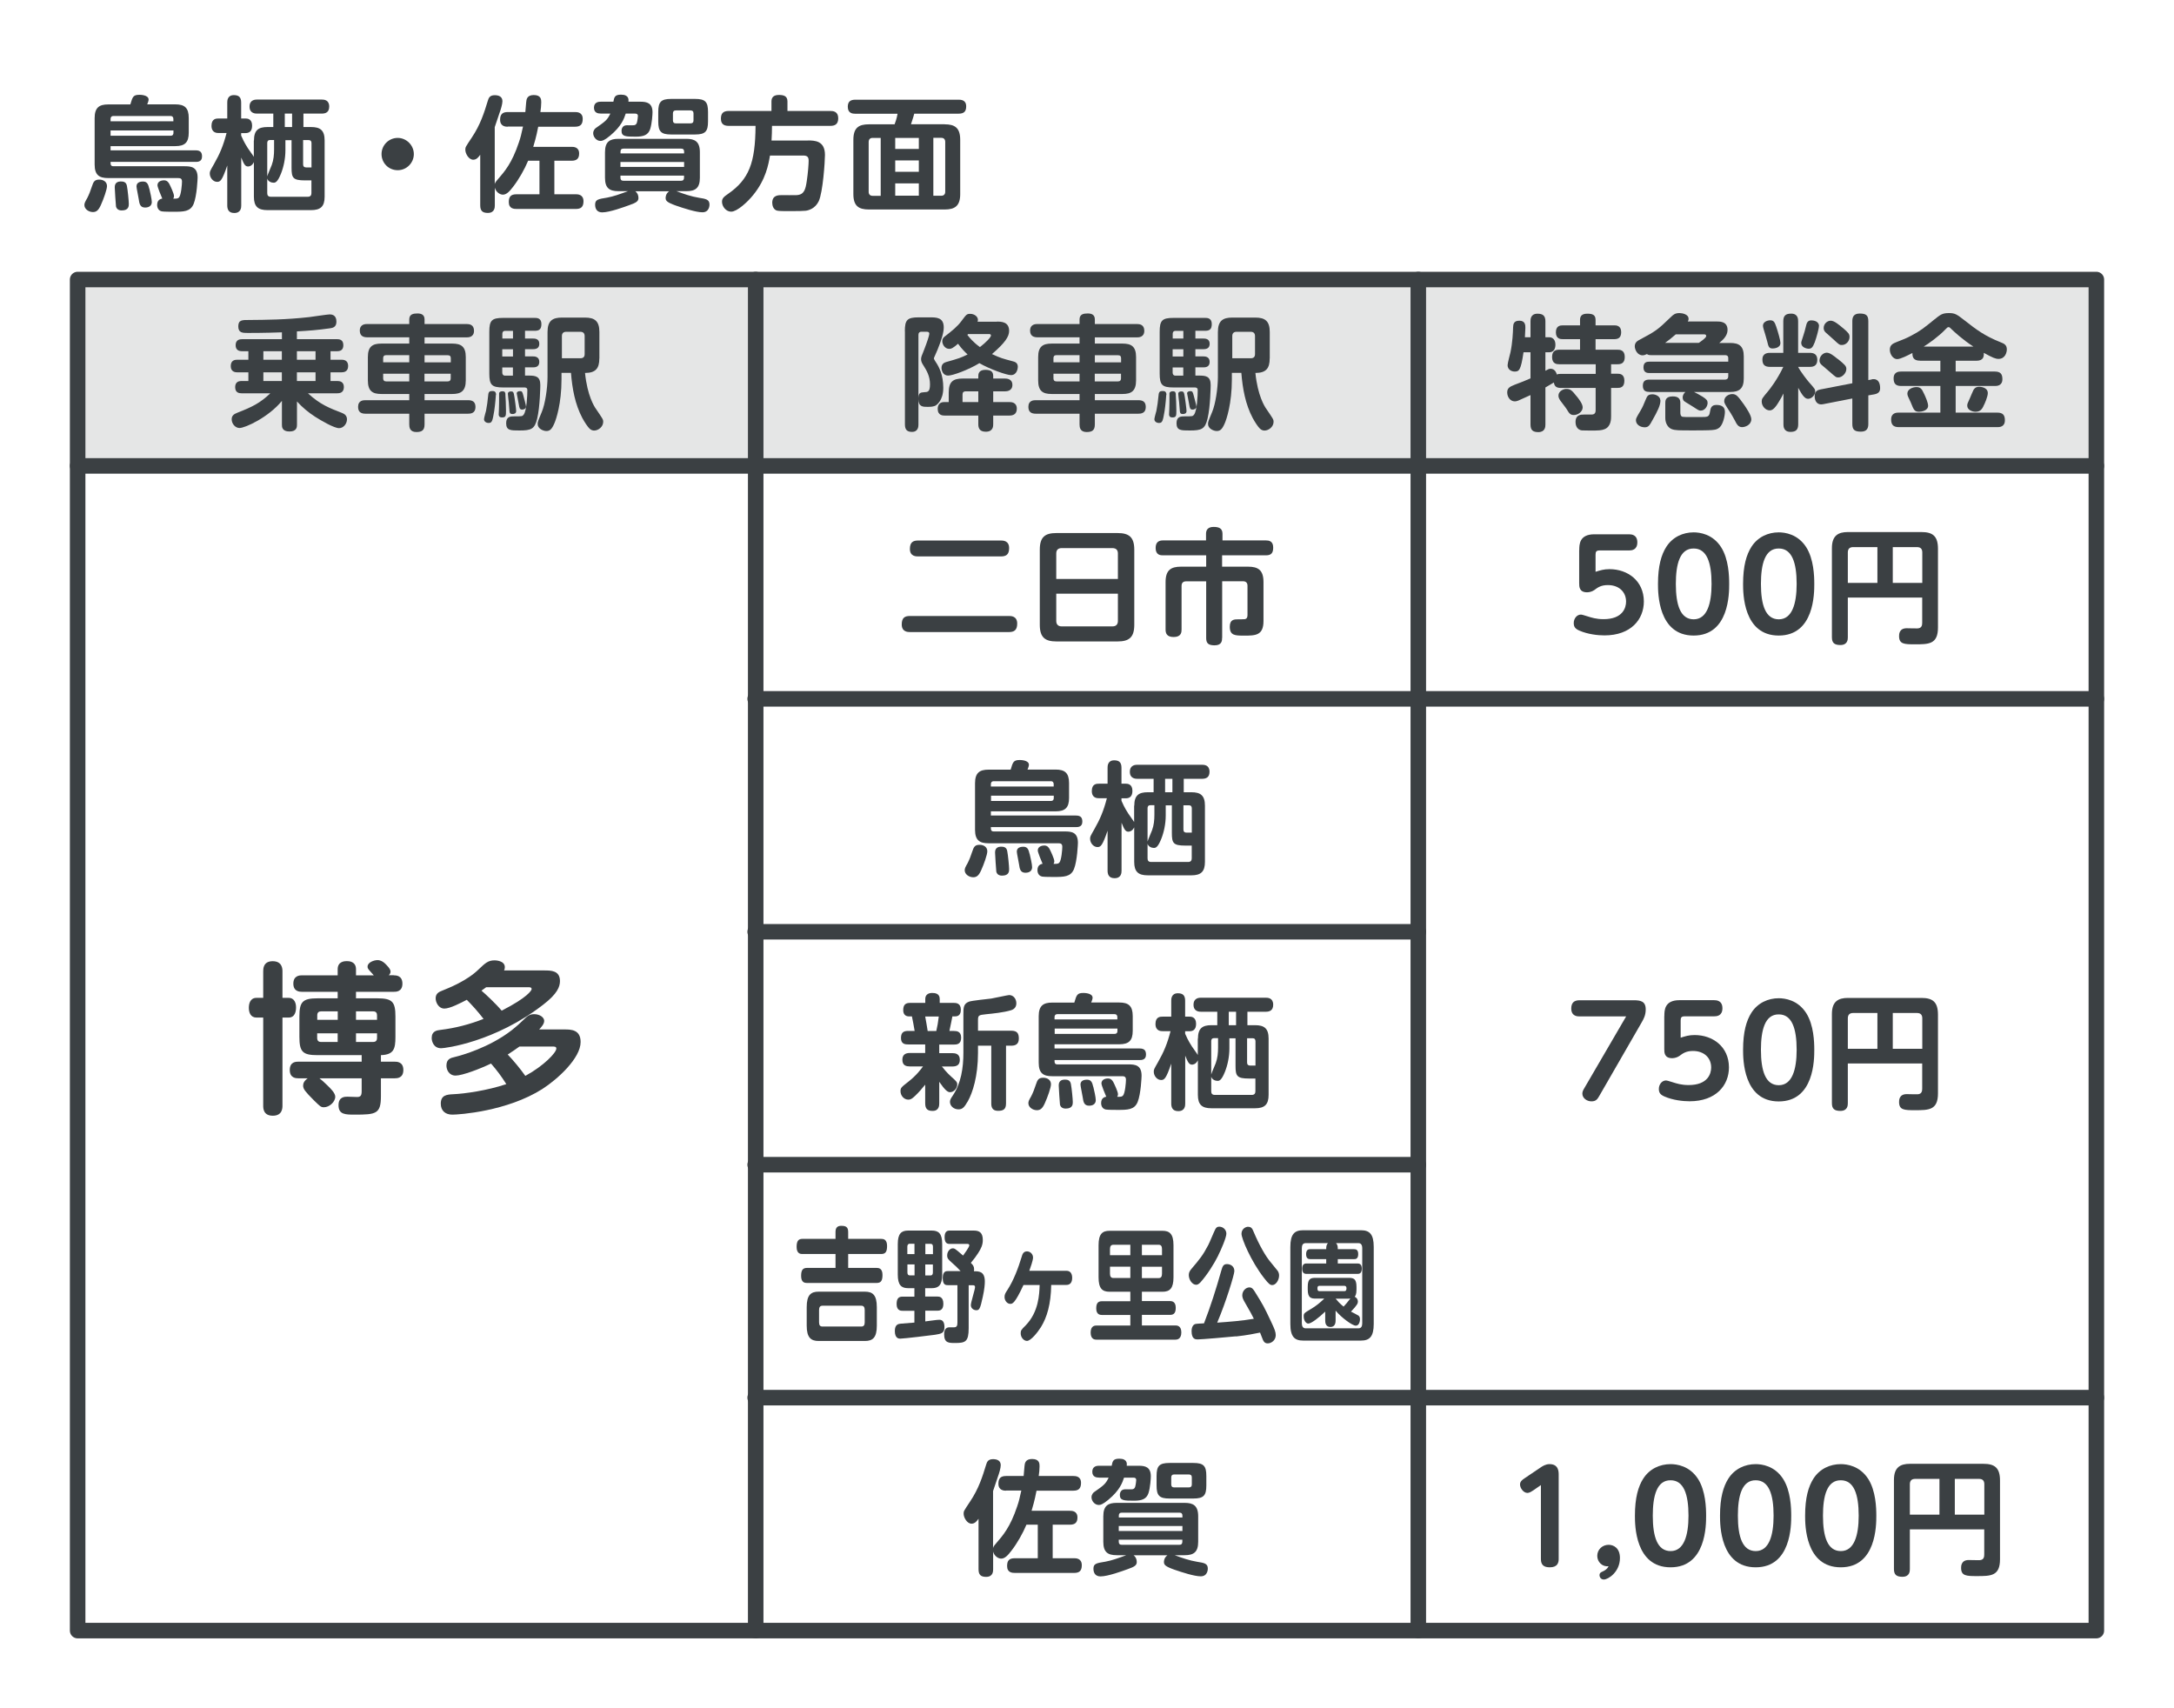
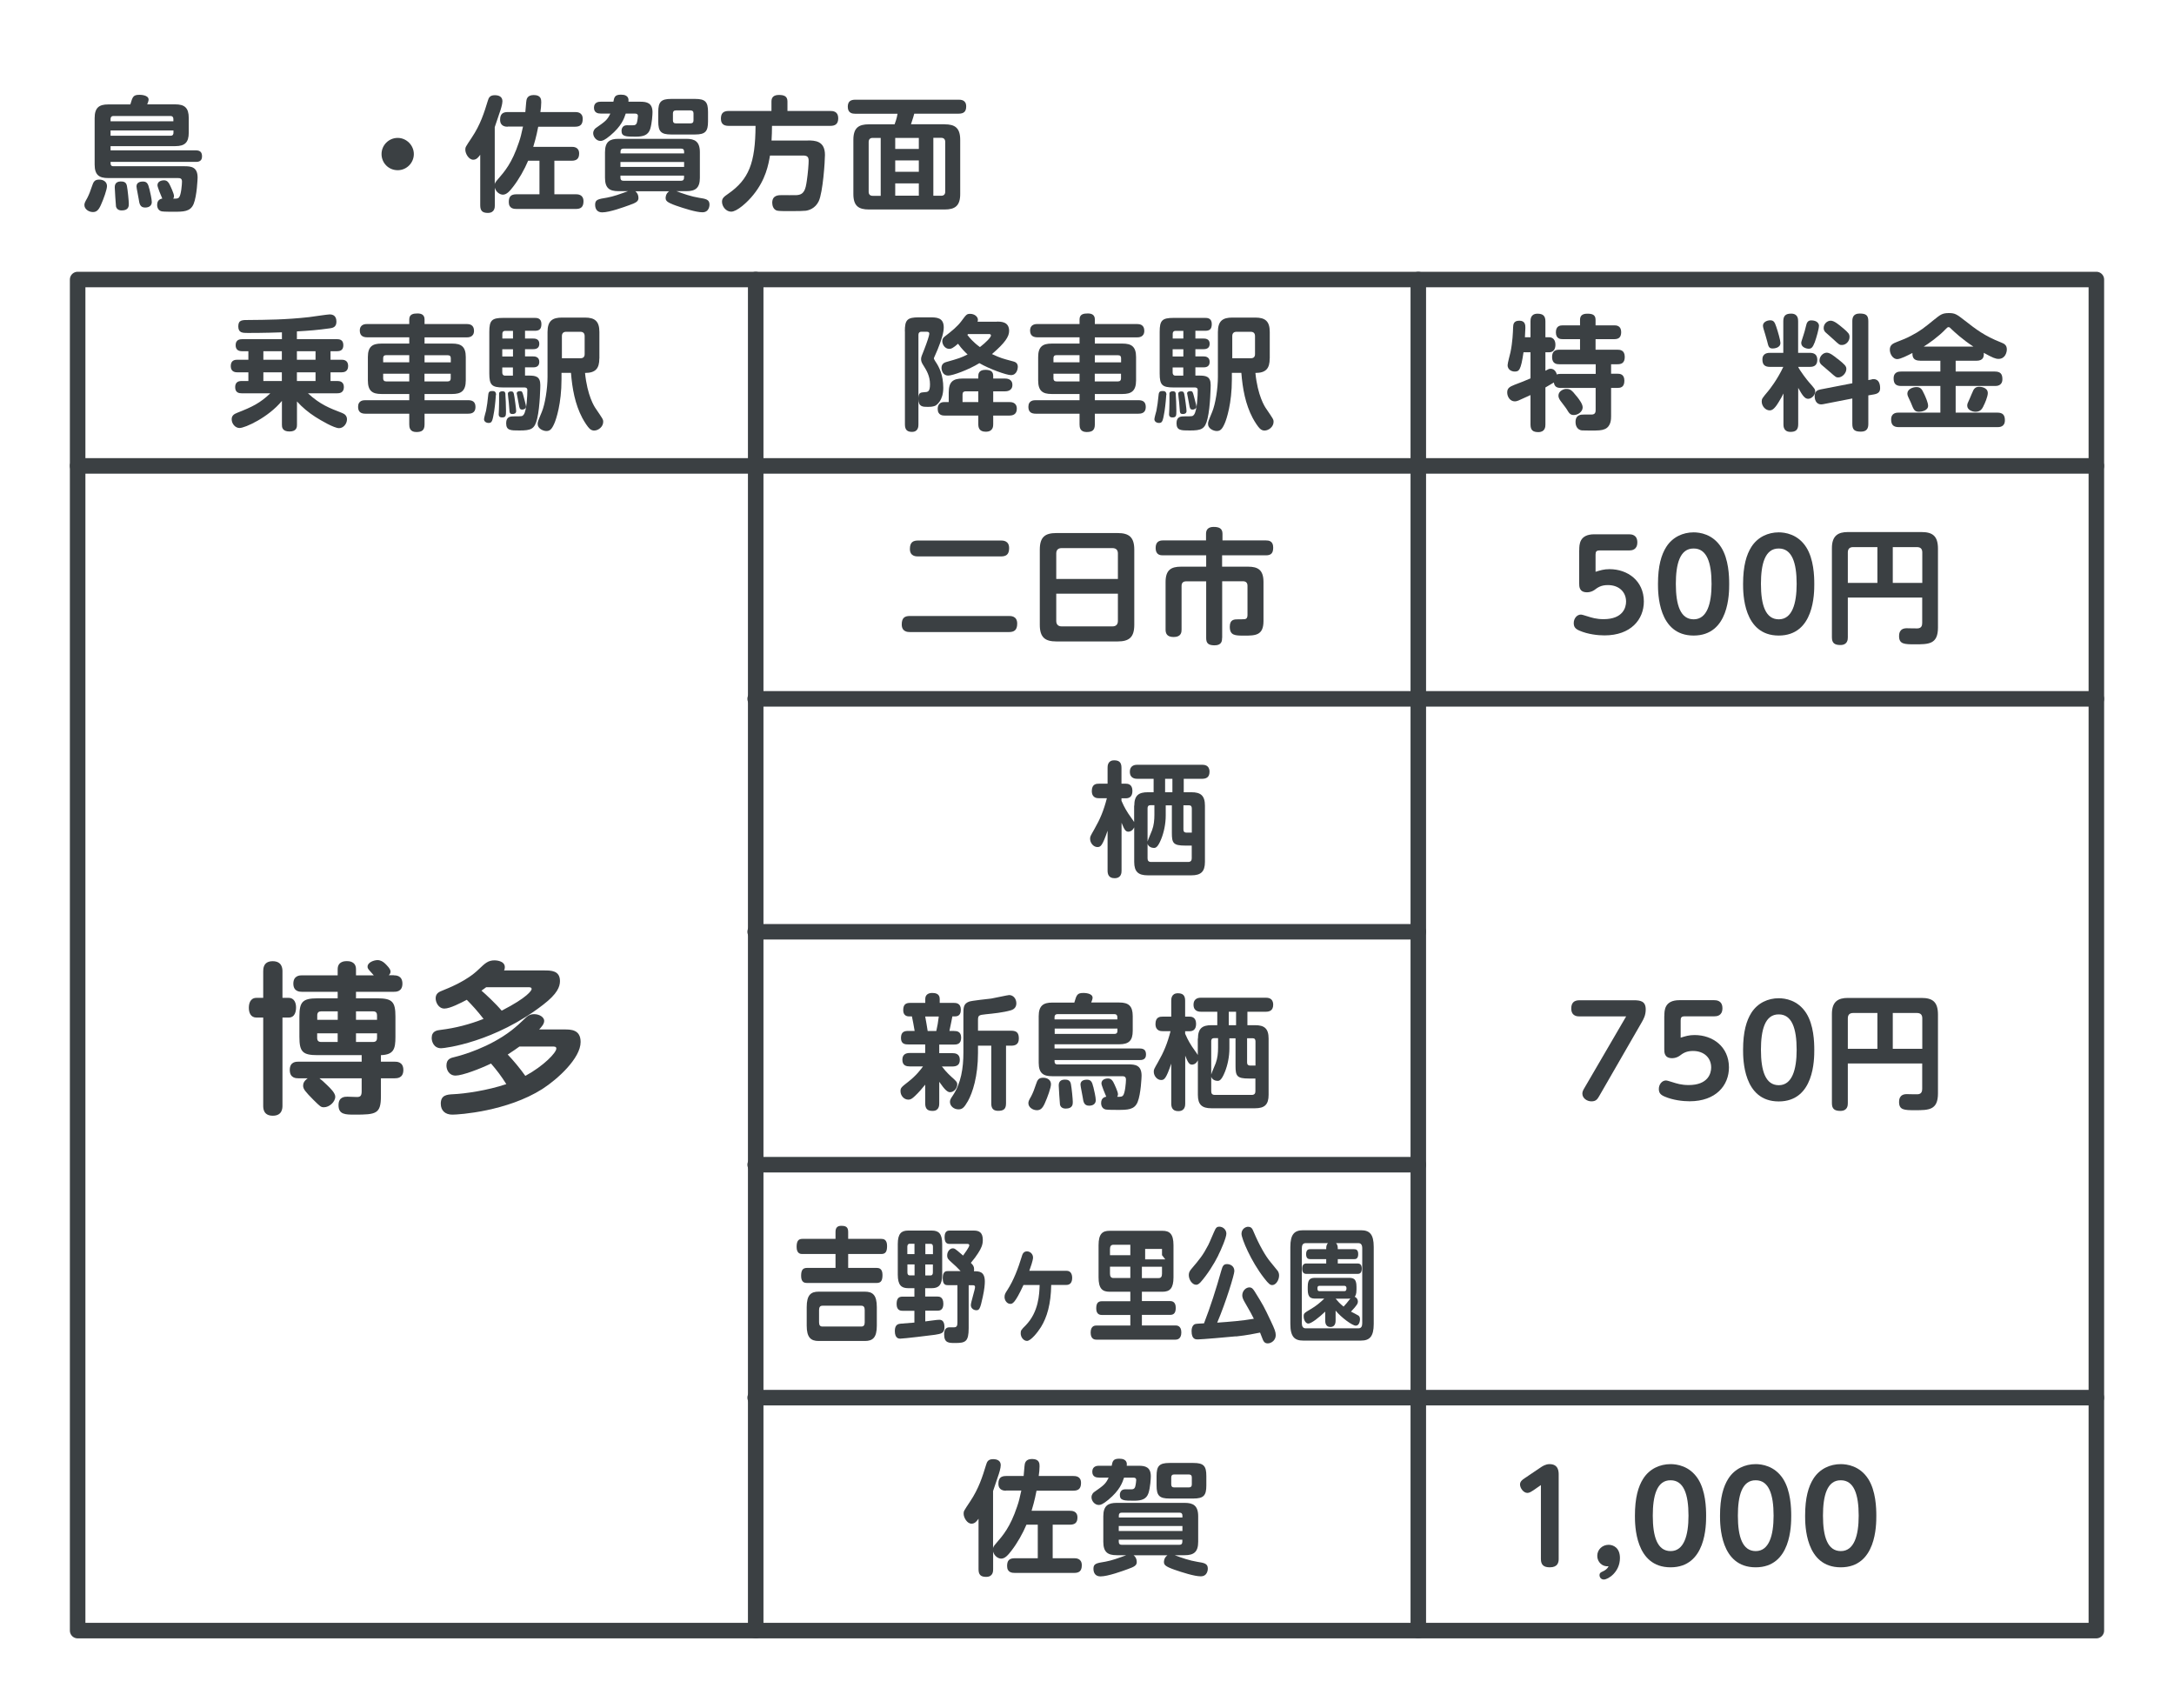
<svg xmlns="http://www.w3.org/2000/svg" id="text" viewBox="0 0 280 220">
  <defs>
    <style>
      .cls-1, .cls-2 {
        fill: none;
      }

      .cls-3 {
        fill: #e5e6e6;
      }

      .cls-4 {
        fill: #3b4043;
      }

      .cls-2 {
        stroke: #3b4043;
        stroke-linecap: round;
        stroke-linejoin: round;
        stroke-width: 2px;
      }
    </style>
  </defs>
  <g>
-     <rect class="cls-3" x="10" y="36" width="260" height="24" />
    <g>
      <g>
        <rect class="cls-2" x="10" y="36" width="260" height="174" />
        <line class="cls-2" x1="182.67" y1="36" x2="182.67" y2="210" />
        <line class="cls-2" x1="97.33" y1="210" x2="97.33" y2="36" />
        <line class="cls-2" x1="10" y1="60" x2="270" y2="60" />
      </g>
      <line class="cls-2" x1="97.26" y1="90" x2="270" y2="90" />
      <line class="cls-2" x1="97.26" y1="120" x2="182.67" y2="120" />
      <line class="cls-2" x1="97.26" y1="150" x2="182.67" y2="150" />
      <line class="cls-2" x1="97.26" y1="180" x2="270" y2="180" />
    </g>
  </g>
  <g>
    <path class="cls-4" d="M38.24,43.68h5.15c.26,0,.83,.02,.83,.77,0,.56-.29,.78-.8,.78h-.85v1.1h1.42c.19,0,.85,0,.85,.8,0,.75-.56,.82-.85,.82h-1.42v1.12h.9c.29,0,.82,.08,.82,.78,0,.78-.62,.8-.85,.8h-3.78c1.58,1.46,2.79,1.91,4.39,2.53,.38,.14,.64,.4,.64,.82,0,.58-.46,1.14-1.02,1.14-.64,0-2.32-.98-3.07-1.46-.87-.56-1.67-1.22-2.35-1.98v2.99c0,.26,0,.88-.96,.88s-.98-.58-.98-.88v-3.06c-1.75,2.13-4.74,3.49-5.46,3.49-.56,0-1.01-.56-1.01-1.12,0-.46,.27-.67,.74-.85,1.89-.74,2.91-1.23,4.24-2.5h-3.7c-.29,0-.83-.05-.83-.78,0-.5,.24-.8,.8-.8h.9v-1.12h-1.41c-.19,0-.86,0-.86-.8s.59-.82,.86-.82h1.41v-1.1h-.82c-.42,0-.82-.16-.82-.77,0-.7,.5-.78,.85-.78h5.11v-.88c-.51,.02-2.32,.08-4.37,.08-.69,0-1.25,0-1.25-.85s.53-.82,1.39-.82c2.19-.02,4.69-.03,7.73-.37,.43-.05,2.37-.35,2.66-.35,.78,0,.86,.62,.86,.94,0,.74-.53,.8-.82,.85-1.71,.24-2.62,.3-4.27,.4v.99Zm-1.94,1.55h-2.38v1.1h2.38v-1.1Zm0,2.72h-2.38v1.12h2.38v-1.12Zm4.34-2.72h-2.4v1.1h2.4v-1.1Zm0,2.72h-2.4v1.12h2.4v-1.12Z" />
    <path class="cls-4" d="M52.71,44.24v-.8h-5.41c-.4,0-.96-.1-.96-.86,0-.85,.74-.85,.96-.85h5.41v-.59c0-.69,.54-.77,1.06-.77s.91,.18,.91,.77v.59h5.41c.34,0,.96,.06,.96,.87,0,.85-.74,.85-.96,.85h-5.41v.8h3.58c1.09,0,1.73,.35,1.73,1.73v3.01c0,1.39-.64,1.75-1.73,1.75h-3.58v.8h5.6c.5,0,.96,.14,.96,.88,0,.82-.64,.86-.96,.86h-5.6v1.38c0,.75-.34,.98-1.06,.98-.85,0-.91-.62-.91-.98v-1.38h-5.63c-.51,0-.96-.16-.96-.88,0-.85,.69-.86,.96-.86h5.63v-.8h-3.6c-1.14,0-1.73-.38-1.73-1.75v-3.01c0-1.36,.61-1.73,1.73-1.73h3.6Zm0,1.5h-2.98c-.27,0-.38,.14-.38,.38v.54h3.36v-.93Zm0,3.38v-.99h-3.36v.61c0,.22,.11,.38,.38,.38h2.98Zm1.97-3.38v.93h3.38v-.54c0-.24-.11-.38-.38-.38h-2.99Zm0,3.38h2.99c.27,0,.38-.16,.38-.38v-.61h-3.38v.99Z" />
    <path class="cls-4" d="M63.87,50.84c0,.13-.1,1.34-.22,2.11-.22,1.33-.3,1.52-.72,1.52-.32,0-.59-.19-.59-.48,0-.18,.22-.94,.26-1.09,.11-.58,.21-1.22,.29-2.11,.05-.42,.27-.43,.58-.43,.42,0,.42,.38,.42,.48Zm3.75-7.24h1.04c.19,0,.8,0,.8,.67,0,.56-.38,.7-.8,.7h-1.04v.93h1.02c.19,0,.82,0,.82,.71s-.62,.7-.82,.7h-1.02v1.06h.48c.9,0,1.49,.1,1.49,1.23,0,.03-.03,2.75-.4,4.29-.32,1.38-.78,1.55-2.29,1.55-1.15,0-1.71,0-1.71-.94,0-.88,.59-.88,1.07-.88,.96,0,1.02,0,1.18-.21,.4-.51,.48-2.48,.48-3.17,0-.34-.27-.34-.4-.34h-2.71c-1.47,0-1.79-.32-1.79-1.79v-5.38c0-1.47,.32-1.79,1.79-1.79h4.07c.24,0,.85,0,.85,.78,0,.64-.24,.88-.85,.88h-1.26v.99Zm-2.53,7.2c.03,.38,.08,1.42,.08,2.1,0,.62,0,.86-.51,.86-.37,0-.43-.22-.43-.4,0-.11,.03-.56,.03-.66,.02-.46,.02-1.12,.02-1.31v-.74c.03-.21,.27-.26,.42-.26,.35,0,.38,.16,.4,.4Zm.98-7.2v-.99h-.99c-.32,0-.38,.21-.38,.38v.61h1.38Zm0,1.38h-1.38v.93h1.38v-.93Zm0,2.34h-1.38v.66c0,.22,.1,.4,.38,.4h.99v-1.06Zm.19,3.83c.02,.08,.22,1.54,.22,1.79,0,.34-.3,.38-.48,.38-.37,0-.37-.19-.4-.61-.03-.61-.11-1.22-.14-1.47-.02-.18-.05-.51-.05-.53,0-.29,.35-.3,.37-.3,.35,0,.37,.08,.48,.74Zm1.15-.19c.06,.26,.34,1.23,.34,1.39,0,.3-.32,.4-.48,.4-.34,0-.37-.19-.45-.67-.03-.22-.27-1.41-.27-1.44,0-.11,.11-.27,.43-.27,.27,0,.3,.11,.43,.59Zm9.78-4.79c0,1.26-.46,1.86-1.84,1.86,.29,2.93,1.2,4.34,1.38,4.59,.9,1.33,.96,1.38,.96,1.71,0,.62-.61,1.12-1.17,1.12-.16,0-.38-.05-.58-.24-.24-.22-.64-.82-.94-1.38-.94-1.78-1.3-3.79-1.46-5.81h-1.22v.83c0,3.14-.7,5.17-.91,5.65-.35,.82-.61,1.01-1.04,1.01-.4,0-1.12-.3-1.12-.9,0-.27,.03-.35,.53-1.55,.43-1.02,.74-3.06,.74-4.51v-5.79c0-1.47,.66-1.86,1.86-1.86h2.96c1.26,0,1.86,.45,1.86,1.86v3.41Zm-4.82-.03h2.37c.4,0,.56-.19,.56-.54v-2.31c0-.37-.19-.56-.56-.56h-1.81c-.37,0-.56,.19-.56,.56v2.85Z" />
  </g>
  <g>
    <path class="cls-4" d="M13.78,23.97c0,.42-.43,1.65-.8,2.46-.29,.64-.56,.88-1.01,.88-.54,0-1.1-.38-1.1-.9,0-.24,.08-.4,.37-.91,.22-.43,.42-.93,.59-1.47,.21-.66,.37-.9,.96-.9,.53,0,.99,.29,.99,.83Zm3.01-10.53c.29-.99,.37-1.23,1.18-1.23,.08,0,1.17,0,1.17,.62,0,.18-.13,.48-.18,.61h3.62c1.18,0,1.73,.43,1.73,1.75v1.9c0,1.26-.51,1.73-1.73,1.73H14.24v.54h10.96c.66,0,.82,.32,.82,.8,0,.69-.59,.69-.82,.69H14.24c0,.32,0,.56,.37,.56h9.16c.83,0,1.68,.08,1.68,1.46,0,.1-.08,2.34-.51,3.39-.42,1.01-1.3,1.01-2.61,1.01-.32,0-1.23,0-1.5-.05-.59-.13-.59-.75-.59-.83,0-.7,.5-.78,.66-.82-.13-.29-.62-1.47-.62-1.71,0-.58,.67-.64,.83-.64,.42,0,.58,.27,.69,.45,.14,.26,.61,1.26,.61,1.57,0,.16-.05,.26-.1,.34,.51,.02,.64-.03,.75-.16,.27-.3,.38-1.7,.38-2.03,0-.46-.27-.46-.61-.46H13.92c-1.1,0-1.73-.35-1.73-1.73v-6c0-1.36,.61-1.75,1.73-1.75h2.86Zm5.54,2.18v-.3c0-.21-.1-.38-.37-.38h-7.35c-.3,0-.37,.21-.37,.38v.3h8.08Zm-8.08,1.86h7.72c.32,0,.37-.21,.37-.38v-.3H14.24v.69Zm2.1,6.48c.1,.5,.24,1.94,.24,2.29,0,.27,0,.85-.9,.85-.13,0-.62,0-.75-.5-.03-.16-.16-2.32-.16-2.46,0-.18,0-.75,.74-.77,.34,0,.74,.03,.83,.59Zm2.88,.32c.11,.45,.32,1.36,.32,1.74,0,.35-.22,.71-.86,.71-.67,0-.74-.53-.82-1.07-.03-.27-.29-1.42-.29-1.66,0-.62,.69-.62,.86-.62,.56,0,.67,.45,.78,.91Z" />
-     <path class="cls-4" d="M32.71,18.09c0-1.34,.59-1.73,1.74-1.73h.75v-1.73h-2.07c-.22,0-.99,0-.99-.9s.75-.91,.99-.91h8.29c.3,0,.98,.03,.98,.9,0,.74-.45,.91-.98,.91h-2.34v1.73h.99c1.18,0,1.74,.42,1.74,1.73v7.24c0,1.25-.51,1.73-1.74,1.73h-5.63c-1.2,0-1.74-.45-1.74-1.73v-4.45c-.27,.56-.7,.56-.75,.56-.38,0-.53-.29-.88-1.15v6.16c0,.27-.02,.98-.9,.98-.77,0-.9-.53-.9-.98v-5.14c-.67,1.97-.9,2.11-1.31,2.11-.51,0-.94-.53-.94-1.06,0-.29,.02-.32,.54-1.23,.75-1.31,1.2-2.38,1.62-4h-1.01c-.22,0-.93,0-.93-.93s.62-.94,.93-.94h1.1v-2.05c0-.21,0-.96,.85-.96,.61,0,.94,.24,.94,.96v2.05h.56c.22,0,.85,.03,.85,.93,0,.83-.5,.95-.85,.95h-.56v.32c.13,.3,.37,.86,.86,1.62,.11,.18,.69,.96,.77,1.12v-2.1Zm4.05-.05v1.31c0,1.1-.24,2.19-.58,3.03-.46,1.15-.75,1.15-.96,1.15-.24,0-.69-.13-.8-.54v1.89c0,.29,.13,.46,.46,.46h4.77c.32,0,.46-.18,.46-.46v-1.65h-.83c-1.55,0-1.73-.32-1.73-1.63v-3.55h-.8Zm-2.34,4.67c.05-.22,.5-1.23,.58-1.46,.24-.64,.3-1.33,.3-2v-1.22h-.5c-.32,0-.38,.19-.38,.4v4.27Zm3.2-8.08h-.94v1.73h.94v-1.73Zm2.5,6.93v-3.12c0-.26-.11-.4-.38-.4h-.7v3.14c0,.27,.16,.38,.38,.38h.71Z" />
    <path class="cls-4" d="M53.3,19.84c0,1.12-.91,2.08-2.08,2.08s-2.08-.93-2.08-2.08,.94-2.08,2.08-2.08,2.08,.96,2.08,2.08Z" />
    <path class="cls-4" d="M65.4,16.32c-.22,0-.99,0-.99-.9,0-.74,.35-.99,.99-.99h2.26c.06-.56,.05-.62,.11-1.26,.03-.37,.1-.93,.98-.93,.94,0,.96,.59,.96,.93,0,.38-.05,.88-.11,1.26h4.47c.26,0,.98,.02,.98,.88,0,.67-.26,1.01-.98,1.01h-4.75c-.24,1.28-.54,2.27-.64,2.59h4.93c.24,0,.98,0,.98,.86,0,.69-.35,.93-.98,.93h-2.21v4.32h2.77c.22,0,.98,0,.98,.9,0,.77-.37,.99-.98,.99h-7.65c-.32,0-.99-.03-.99-.88,0-.66,.22-1.01,.99-1.01h2.96v-4.32h-1.46c-.46,1.1-1.18,2.38-1.94,3.36-.43,.56-.83,1.01-1.31,1.01-.35,0-.88-.29-1.04-.9v2.27c0,.24,0,.98-.9,.98-.69,0-.98-.27-.98-.98v-6.51c-.21,.29-.46,.64-.9,.64-.58,0-1.02-.79-1.02-1.28,0-.34,.02-.35,.83-1.57,1.12-1.67,1.6-3.22,2.06-4.72,.11-.35,.22-.74,.9-.74,.53,0,.99,.19,.99,.78,0,.37-.22,1.09-.37,1.49-.21,.61-.45,1.36-.62,1.84v7.36c.03-.13,.05-.24,.35-.58,.93-1.07,1.86-2.13,2.75-4.79,.26-.75,.3-1.01,.54-2.06h-1.97Z" />
    <path class="cls-4" d="M77.35,14.62c-.19,0-.85,0-.85-.75s.66-.77,.85-.77h1.65c.11-.58,.18-.91,.98-.91,1.04,0,.99,.64,.96,.91h1.55c.82,0,1.55,.16,1.55,1.36,0,.24-.06,1.41-.3,2.16-.26,.77-.85,.98-1.86,.98-1.31,0-1.83-.02-1.83-.75,0-.05,0-.72,.69-.72,.14,0,.75,.02,.86,0,.11,0,.34-.03,.43-.34,.08-.27,.13-.78,.13-.86,0-.18-.1-.3-.35-.3h-1.22c-.21,.64-.54,1.62-2.02,2.85-.74,.61-1.01,.67-1.23,.67-.54,0-.94-.53-.94-.99,0-.38,.26-.62,.34-.67,1.23-.87,1.46-1.01,1.87-1.86h-1.26Zm4.45,9.99c.29,.21,.43,.53,.43,.88,0,.43-.27,.61-1.18,.93-.66,.24-2.54,.93-3.49,.93-.62,0-.91-.4-.91-.99,0-.66,.38-.72,1.55-.91,.77-.13,1.89-.54,2.02-.59,.16-.05,.54-.19,.66-.24h-1.23c-1.17,0-1.73-.4-1.73-1.73v-3.28c0-1.39,.64-1.73,1.73-1.73h8.76c1.07,0,1.73,.34,1.73,1.73v3.28c0,1.33-.58,1.73-1.73,1.73h-1.3c.91,.34,1.91,.69,2.91,.85,.9,.14,1.36,.22,1.36,.88,0,.05,0,.99-.91,.99-.82,0-2.4-.51-3.41-.86-1.17-.42-1.33-.62-1.33-.99,0-.08,0-.54,.45-.86h-4.37Zm-1.89-4.85h8.2v-.24c0-.24-.11-.38-.38-.38h-7.43c-.27,0-.38,.14-.38,.38v.24Zm8.2,1.1h-8.2v.64h8.2v-.64Zm-8.2,1.76v.26c0,.26,.11,.4,.38,.4h7.43c.27,0,.38-.14,.38-.4v-.26h-8.2Zm11.28-6.98c0,1.28-.34,1.68-1.66,1.68h-3.09c-1.31,0-1.66-.38-1.66-1.68v-1.22c0-1.28,.34-1.68,1.66-1.68h3.09c1.31,0,1.66,.38,1.66,1.68v1.22Zm-1.87-1.04c0-.27-.14-.38-.4-.38h-1.87c-.27,0-.38,.14-.38,.38v.91c0,.24,.11,.38,.38,.38h1.87c.26,0,.4-.11,.4-.38v-.91Z" />
    <path class="cls-4" d="M104.04,18.09c.9,0,2.21,.03,2.21,1.86,0,.82-.26,4.8-.8,5.96-.46,.96-1.31,1.18-1.67,1.23-.34,.03-.86,.05-1.97,.05-.75,0-1.46,0-1.71-.06-.48-.11-.64-.64-.64-1.01,0-.99,.8-.99,1.25-.99,.3,0,1.63,.02,1.89,0,.98-.05,1.15-.74,1.31-1.82,.16-1.07,.24-2.19,.24-2.61,0-.53-.22-.67-.74-.67h-4.24c-.19,1.14-.54,3.09-2.15,5.07-.75,.94-2.1,2.16-2.85,2.16-.66,0-1.18-.66-1.18-1.28,0-.45,.27-.66,.78-1.01,2.69-1.87,3.51-3.97,3.54-8.76h-3.44c-.42,0-1.02-.08-1.02-.91,0-.67,.26-1.01,1.02-1.01h5.49v-1.23c0-.58,.35-.83,.96-.83s1.1,.13,1.1,.83v1.23h5.52c.35,0,1.02,.05,1.02,.94,0,.78-.43,.98-1.02,.98h-7.51c0,.69-.02,1.2-.06,1.89h4.66Z" />
    <path class="cls-4" d="M121.67,16.01c1.31,0,2,.45,2,2v6.98c0,1.52-.67,1.99-2,1.99h-9.76c-1.33,0-2-.46-2-1.99v-6.98c0-1.54,.67-2,2-2h3.31c.06-.16,.29-.77,.38-1.36h-5.43c-.37,0-.98-.06-.98-.9,0-.7,.38-.91,.98-.91h13.29c.26,0,.98,0,.98,.86,0,.67-.3,.94-.98,.94h-5.71c-.08,.29-.14,.54-.42,1.36h4.34Zm-8.24,1.75h-1.04c-.32,0-.51,.18-.51,.53v6.42c0,.32,.18,.51,.51,.51h1.04v-7.46Zm4.91,1.42v-1.42h-3.04v1.42h3.04Zm0,2.94v-1.46h-3.04v1.46h3.04Zm0,1.5h-3.04v1.58h3.04v-1.58Zm1.87-5.87v7.46h1.02c.32,0,.51-.18,.51-.51v-6.42c0-.34-.18-.53-.51-.53h-1.02Z" />
  </g>
  <g>
    <path class="cls-4" d="M37.16,128.51c.8,0,.97,.74,.97,1.22s-.11,1.32-.97,1.32h-.78v11.34c0,.29,0,1.3-1.24,1.3s-1.24-.97-1.24-1.3v-11.34h-.86c-.78,0-.99-.67-.99-1.26,0-.5,.15-1.28,.99-1.28h.86v-3.42c0-.31,0-1.3,1.22-1.3s1.26,.97,1.26,1.3v3.42h.78Zm13.56-2.9c.25,0,1.11,0,1.11,1.07s-.86,1.05-1.11,1.05h-4.87v.84h2.73c1.95,0,2.35,.44,2.35,2.35v2.62c0,1.55-.21,2.29-1.87,2.35v.84h1.78c.29,0,1.11,.02,1.11,1.07s-.8,1.07-1.11,1.07h-1.78v2.31c0,2.27-.63,2.37-3.34,2.37-1.24,0-2.12,0-2.12-1.22,0-1.09,.82-1.09,1.15-1.09,.19,0,1.05,.04,1.22,.04,.42,0,.61-.13,.61-.73v-1.68h-5.44c.21,.15,.63,.52,.99,.88,.46,.44,1.05,1.03,1.05,1.49,0,.67-.76,1.36-1.45,1.36-.4,0-.48-.08-1.37-.96-1.03-1.05-1.32-1.37-1.32-1.83,0-.29,.13-.61,.59-.94h-1.2c-.27,0-1.11,0-1.11-1.07s.82-1.07,1.11-1.07h8.15v-.84h-5.67c-1.93,0-2.35-.42-2.35-2.35v-2.62c0-1.89,.4-2.35,2.35-2.35h2.58v-.84h-4.6c-.25,0-1.11,0-1.11-1.05s.84-1.07,1.11-1.07h4.6v-.78c0-1.03,.92-1.05,1.18-1.05,.29,0,1.18,.04,1.18,1.05v.78h2.29c-.11-.11-.29-.34-.32-.36-.44-.48-.48-.55-.48-.76,0-.57,.86-.84,1.28-.84,.38,0,.71,.19,.97,.44,.15,.15,.71,.67,.71,1.03,0,.25-.15,.4-.23,.48h.65Zm-9.87,5.73h2.65v-1.09h-2.14c-.32,0-.5,.15-.5,.52v.57Zm0,1.74v.59c0,.36,.17,.52,.5,.52h2.14v-1.11h-2.65Zm7.71-1.74v-.57c0-.29-.11-.52-.5-.52h-2.21v1.09h2.71Zm0,1.74h-2.71v1.11h2.21c.42,0,.5-.27,.5-.52v-.59Z" />
    <path class="cls-4" d="M70.1,124.98c.86,0,2.02,0,2.02,1.37,0,.73-.34,1.64-2.16,3.04-6.24,4.83-12.66,5.61-13.14,5.61-.97,0-1.22-.88-1.22-1.32,0-.9,.67-.99,1.18-1.05,1.89-.23,3.72-.71,5.5-1.41-.8-1.03-1.43-1.72-2.16-2.46-.76,.4-2.16,1.13-2.88,1.13-.76,0-1.13-.8-1.13-1.32,0-.65,.48-.84,.8-.97,.88-.36,3.21-1.26,4.75-2.77,.82-.78,1.2-1.15,2.04-1.15,.1,0,1.32,.02,1.32,.88,0,.19-.04,.32-.11,.42h5.21Zm2.58,7.6c.84,0,2.1,0,2.1,1.62,0,2.08-2.94,4.77-4.93,6.05-4.54,2.88-10.71,3.3-11.59,3.3s-1.49-.48-1.49-1.41c0-1.11,.78-1.18,1.62-1.22,1.45-.06,4.39-.48,6.82-1.3-.63-1.01-1.24-1.81-1.97-2.65-1.43,.69-3.7,1.55-4.56,1.55s-1.18-.76-1.18-1.28c0-.84,.5-.99,1.13-1.13,.86-.21,4.39-1.2,7.26-3.42,.61-.48,1.18-.99,1.62-1.43,.38-.38,.69-.65,1.28-.65,.73,0,1.3,.42,1.3,.86,0,.4-.34,.78-.65,1.11h3.23Zm-10.06-5.44c-.15,.1-.27,.21-.61,.44,.52,.44,1.89,1.72,2.6,2.58,3.34-1.7,3.86-2.62,3.86-2.77,0-.25-.21-.25-.48-.25h-5.38Zm4.28,7.64c-.4,.29-.8,.57-1.51,1.03,.69,.71,1.62,1.83,2.27,2.75,2.39-1.3,3.99-3,3.99-3.51,0-.27-.19-.27-.57-.27h-4.18Z" />
  </g>
  <g>
    <path class="cls-4" d="M116.54,42.66c0-1.46,.3-1.79,1.79-1.79h1.41c.86,0,1.81,0,1.81,1.3,0,.62-.26,1.55-.8,2.87-.05,.13-.22,.51-.34,.78-.05,.11-.13,.27-.13,.37,0,.05,.18,.34,.22,.4,.45,.66,.99,1.7,.99,3.36s-.88,2.24-1.07,2.32c-.34,.13-.7,.13-.91,.13-.66,0-1.22,0-1.22-1.02,0-.82,.24-.83,.74-.87,.46-.02,.75-.03,.75-1.02,0-1.07-.46-1.81-.83-2.4-.19-.29-.32-.53-.32-.82,0-.26,.05-.4,.42-1.3,.35-.9,.64-1.78,.64-1.98,0-.16-.06-.27-.35-.27h-.67c-.24,0-.38,.13-.38,.4v11.54c0,.22,0,.96-.83,.96-.61,0-.91-.26-.91-.96v-11.99Zm9.46,5.79c0-.21,0-.82,.91-.82,.82,0,1.01,.32,1.01,.82v.3h1.49c.19,0,.98,0,.98,.82s-.78,.83-.98,.83h-1.49v1.38h2.06c.24,0,.98,0,.98,.86,0,.78-.58,.88-.98,.88h-2.06v1.1c0,.26,0,.98-.96,.98-.88,0-.96-.58-.96-.98v-1.1h-4.32c-.22,0-.91,0-.91-.86,0-.51,.26-.88,.83-.88h.59v-1.22c0-1.39,.54-1.81,1.81-1.81h2v-.3Zm2.42-7.03c.51,0,1.55,0,1.55,1.2,0,.72-.51,1.52-2.21,2.98,1.14,.53,1.38,.58,2.61,.91,.32,.08,.72,.18,.72,.74,0,.19-.11,1.06-.88,1.06-.59,0-2.8-.8-4.07-1.54-1.39,.85-3.42,1.6-4.03,1.6-.66,0-.85-.67-.85-.99,0-.58,.45-.7,.59-.75,1.7-.48,1.92-.56,2.77-.98-.24-.22-.74-.69-1.23-1.38-.67,.58-.88,.66-1.12,.66-.62,0-.91-.62-.91-.99,0-.3,.14-.46,.3-.59,.93-.72,1.65-1.3,2.16-1.99,.64-.86,.69-.94,1.14-.94,.53,0,.99,.35,.99,.77,0,.1-.02,.18-.05,.24h2.51Zm-2.42,10.36v-1.38h-1.65c-.22,0-.38,.11-.38,.4v.98h2.03Zm-1.31-8.76c-.05,.06-.06,.08-.1,.11,.29,.37,.75,.94,1.62,1.57,.77-.59,1.42-1.26,1.42-1.49,0-.19-.18-.19-.26-.19h-2.69Z" />
    <path class="cls-4" d="M139.04,44.24v-.8h-5.41c-.4,0-.96-.1-.96-.86,0-.85,.74-.85,.96-.85h5.41v-.59c0-.69,.54-.77,1.06-.77s.91,.18,.91,.77v.59h5.41c.34,0,.96,.06,.96,.87,0,.85-.74,.85-.96,.85h-5.41v.8h3.58c1.09,0,1.73,.35,1.73,1.73v3.01c0,1.39-.64,1.75-1.73,1.75h-3.58v.8h5.6c.5,0,.96,.14,.96,.88,0,.82-.64,.86-.96,.86h-5.6v1.38c0,.75-.34,.98-1.06,.98-.85,0-.91-.62-.91-.98v-1.38h-5.63c-.51,0-.96-.16-.96-.88,0-.85,.69-.86,.96-.86h5.63v-.8h-3.6c-1.14,0-1.73-.38-1.73-1.75v-3.01c0-1.36,.61-1.73,1.73-1.73h3.6Zm0,1.5h-2.98c-.27,0-.38,.14-.38,.38v.54h3.36v-.93Zm0,3.38v-.99h-3.36v.61c0,.22,.11,.38,.38,.38h2.98Zm1.97-3.38v.93h3.38v-.54c0-.24-.11-.38-.38-.38h-2.99Zm0,3.38h2.99c.27,0,.38-.16,.38-.38v-.61h-3.38v.99Z" />
    <path class="cls-4" d="M150.21,50.84c0,.13-.1,1.34-.22,2.11-.22,1.33-.3,1.52-.72,1.52-.32,0-.59-.19-.59-.48,0-.18,.22-.94,.26-1.09,.11-.58,.21-1.22,.29-2.11,.05-.42,.27-.43,.58-.43,.42,0,.42,.38,.42,.48Zm3.75-7.24h1.04c.19,0,.8,0,.8,.67,0,.56-.38,.7-.8,.7h-1.04v.93h1.02c.19,0,.82,0,.82,.71s-.62,.7-.82,.7h-1.02v1.06h.48c.9,0,1.49,.1,1.49,1.23,0,.03-.03,2.75-.4,4.29-.32,1.38-.78,1.55-2.29,1.55-1.15,0-1.71,0-1.71-.94,0-.88,.59-.88,1.07-.88,.96,0,1.02,0,1.18-.21,.4-.51,.48-2.48,.48-3.17,0-.34-.27-.34-.4-.34h-2.71c-1.47,0-1.79-.32-1.79-1.79v-5.38c0-1.47,.32-1.79,1.79-1.79h4.07c.24,0,.85,0,.85,.78,0,.64-.24,.88-.85,.88h-1.26v.99Zm-2.53,7.2c.03,.38,.08,1.42,.08,2.1,0,.62,0,.86-.51,.86-.37,0-.43-.22-.43-.4,0-.11,.03-.56,.03-.66,.02-.46,.02-1.12,.02-1.31v-.74c.03-.21,.27-.26,.42-.26,.35,0,.38,.16,.4,.4Zm.98-7.2v-.99h-.99c-.32,0-.38,.21-.38,.38v.61h1.38Zm0,1.38h-1.38v.93h1.38v-.93Zm0,2.34h-1.38v.66c0,.22,.1,.4,.38,.4h.99v-1.06Zm.19,3.83c.02,.08,.22,1.54,.22,1.79,0,.34-.3,.38-.48,.38-.37,0-.37-.19-.4-.61-.03-.61-.11-1.22-.14-1.47-.02-.18-.05-.51-.05-.53,0-.29,.35-.3,.37-.3,.35,0,.37,.08,.48,.74Zm1.15-.19c.06,.26,.34,1.23,.34,1.39,0,.3-.32,.4-.48,.4-.34,0-.37-.19-.45-.67-.03-.22-.27-1.41-.27-1.44,0-.11,.11-.27,.43-.27,.27,0,.3,.11,.43,.59Zm9.78-4.79c0,1.26-.46,1.86-1.84,1.86,.29,2.93,1.2,4.34,1.38,4.59,.9,1.33,.96,1.38,.96,1.71,0,.62-.61,1.12-1.17,1.12-.16,0-.38-.05-.58-.24-.24-.22-.64-.82-.94-1.38-.94-1.78-1.3-3.79-1.46-5.81h-1.22v.83c0,3.14-.7,5.17-.91,5.65-.35,.82-.61,1.01-1.04,1.01-.4,0-1.12-.3-1.12-.9,0-.27,.03-.35,.53-1.55,.43-1.02,.74-3.06,.74-4.51v-5.79c0-1.47,.66-1.86,1.86-1.86h2.96c1.26,0,1.86,.45,1.86,1.86v3.41Zm-4.82-.03h2.37c.4,0,.56-.19,.56-.54v-2.31c0-.37-.19-.56-.56-.56h-1.81c-.37,0-.56,.19-.56,.56v2.85Z" />
  </g>
  <g>
    <path class="cls-4" d="M129.94,79.33c.27,0,1.07,0,1.07,.98,0,.88-.43,1.09-1.07,1.09h-12.73c-.27,0-1.07,0-1.07-.98,0-.9,.43-1.09,1.07-1.09h12.73Zm-1.04-9.72c.27,0,1.07,0,1.07,.98,0,.86-.42,1.07-1.07,1.07h-10.64c-.27,0-1.07,0-1.07-.96,0-.88,.42-1.09,1.07-1.09h10.64Z" />
    <path class="cls-4" d="M146.09,80.47c0,1.63-.69,2.14-2.15,2.14h-7.88c-1.44,0-2.14-.5-2.14-2.14v-9.68c0-1.65,.69-2.14,2.14-2.14h7.88c1.44,0,2.15,.5,2.15,2.14v9.68Zm-2.11-5.91v-3.28c0-.43-.22-.69-.7-.69h-6.55c-.4,0-.69,.19-.69,.69v3.28h7.94Zm-7.94,1.9v3.51c0,.46,.26,.7,.69,.7h6.55c.45,0,.7-.24,.7-.7v-3.51h-7.94Z" />
    <path class="cls-4" d="M157.4,82.15c0,.34-.02,.96-.96,.96-.8,0-1.09-.26-1.09-.93v-7.31h-2.58c-.38,0-.59,.19-.59,.59v5.62c0,.32-.03,.96-1.02,.96-.9,0-1.04-.5-1.04-.96v-6.12c0-1.57,.72-1.98,2-1.98h3.23v-1.46h-5.57c-.29,0-.94-.02-.94-.94,0-.8,.45-.98,.94-.98h5.55v-.86c0-.54,.29-.88,.98-.88s1.14,.19,1.14,.88v.86h5.6c.35,0,.93,.06,.93,.91,0,.66-.21,1.01-.93,1.01h-5.65v1.46h3.34c1.28,0,1.99,.42,1.99,1.98v5.03c0,1.86-1.06,1.87-2.47,1.87-1.18,0-1.87,0-1.87-1.15,0-.95,.59-.95,1.09-.95,.13,0,.75,0,.85-.02,.3-.06,.34-.3,.34-.56v-3.73c0-.42-.22-.59-.59-.59h-2.67v7.28Z" />
-     <path class="cls-4" d="M127.16,109.64c0,.42-.43,1.65-.8,2.46-.29,.64-.56,.88-1.01,.88-.54,0-1.1-.38-1.1-.9,0-.24,.08-.4,.37-.91,.22-.43,.42-.93,.59-1.47,.21-.66,.37-.9,.96-.9,.53,0,.99,.29,.99,.83Zm3.01-10.53c.29-.99,.37-1.23,1.18-1.23,.08,0,1.17,0,1.17,.62,0,.18-.13,.48-.18,.61h3.62c1.18,0,1.73,.43,1.73,1.75v1.9c0,1.26-.51,1.73-1.73,1.73h-8.34v.54h10.96c.66,0,.82,.32,.82,.8,0,.69-.59,.69-.82,.69h-10.96c0,.32,0,.56,.37,.56h9.16c.83,0,1.68,.08,1.68,1.46,0,.1-.08,2.34-.51,3.39-.42,1.01-1.3,1.01-2.61,1.01-.32,0-1.23,0-1.5-.05-.59-.13-.59-.75-.59-.83,0-.7,.5-.78,.66-.82-.13-.29-.62-1.47-.62-1.71,0-.58,.67-.64,.83-.64,.42,0,.58,.27,.69,.45,.14,.26,.61,1.26,.61,1.57,0,.16-.05,.26-.1,.34,.51,.02,.64-.03,.75-.16,.27-.3,.38-1.7,.38-2.03,0-.46-.27-.46-.61-.46h-8.9c-1.1,0-1.73-.35-1.73-1.73v-6c0-1.36,.61-1.75,1.73-1.75h2.86Zm5.54,2.18v-.3c0-.21-.1-.38-.37-.38h-7.35c-.3,0-.37,.21-.37,.38v.3h8.08Zm-8.08,1.86h7.72c.32,0,.37-.21,.37-.38v-.3h-8.08v.69Zm2.1,6.48c.1,.5,.24,1.94,.24,2.29,0,.27,0,.85-.9,.85-.13,0-.62,0-.75-.5-.03-.16-.16-2.32-.16-2.46,0-.18,0-.75,.74-.77,.34,0,.74,.03,.83,.59Zm2.88,.32c.11,.45,.32,1.36,.32,1.74,0,.35-.22,.71-.86,.71-.67,0-.74-.53-.82-1.07-.03-.27-.29-1.42-.29-1.66,0-.62,.69-.62,.86-.62,.56,0,.67,.45,.78,.91Z" />
    <path class="cls-4" d="M146.09,103.76c0-1.34,.59-1.73,1.74-1.73h.75v-1.73h-2.07c-.22,0-.99,0-.99-.9s.75-.91,.99-.91h8.29c.3,0,.98,.03,.98,.9,0,.74-.45,.91-.98,.91h-2.34v1.73h.99c1.18,0,1.74,.42,1.74,1.73v7.24c0,1.25-.51,1.73-1.74,1.73h-5.63c-1.2,0-1.74-.45-1.74-1.73v-4.45c-.27,.56-.7,.56-.75,.56-.38,0-.53-.29-.88-1.15v6.16c0,.27-.02,.98-.9,.98-.77,0-.9-.53-.9-.98v-5.14c-.67,1.97-.9,2.11-1.31,2.11-.51,0-.94-.53-.94-1.06,0-.29,.02-.32,.54-1.23,.75-1.31,1.2-2.38,1.62-4h-1.01c-.22,0-.93,0-.93-.93s.62-.94,.93-.94h1.1v-2.05c0-.21,0-.96,.85-.96,.61,0,.94,.24,.94,.96v2.05h.56c.22,0,.85,.03,.85,.93,0,.83-.5,.95-.85,.95h-.56v.32c.13,.3,.37,.86,.86,1.62,.11,.18,.69,.96,.77,1.12v-2.1Zm4.05-.05v1.31c0,1.1-.24,2.19-.58,3.03-.46,1.15-.75,1.15-.96,1.15-.24,0-.69-.13-.8-.54v1.89c0,.29,.13,.46,.46,.46h4.77c.32,0,.46-.18,.46-.46v-1.65h-.83c-1.55,0-1.73-.32-1.73-1.63v-3.55h-.8Zm-2.34,4.67c.05-.22,.5-1.23,.58-1.46,.24-.64,.3-1.33,.3-2v-1.22h-.5c-.32,0-.38,.19-.38,.4v4.27Zm3.2-8.08h-.94v1.73h.94v-1.73Zm2.5,6.93v-3.12c0-.26-.11-.4-.38-.4h-.7v3.14c0,.27,.16,.38,.38,.38h.71Z" />
    <path class="cls-4" d="M122.88,132.78c.26,0,.91,0,.91,.85s-.53,.9-.98,.9h-1.84v1.1h1.67c.4,0,.98,.08,.98,.86,0,.67-.4,.86-.98,.86h-1.33c.64,.82,1.17,1.28,1.26,1.36,.56,.5,.72,.64,.72,.96,0,.42-.38,.99-.93,.99-.32,0-.67-.29-1.39-1.34v2.77c0,.27-.02,.98-.85,.98-.61,0-.96-.21-.96-.98v-2.4c-.3,.38-.86,1.04-1.33,1.47-.34,.32-.54,.46-.83,.46-.59,0-1.02-.53-1.02-1.09,0-.43,.1-.51,1.01-1.22,1.02-.8,1.6-1.57,1.89-1.97h-1.7c-.38,0-.96-.06-.96-.85,0-.62,.35-.88,.96-.88h1.98v-1.1h-2.14c-.38,0-.98,0-.98-.83s.48-.91,.96-.91h.8c-.08-.54-.27-1.49-.35-1.87h-.37c-.46,0-.75-.27-.75-.8,0-.75,.34-.94,.9-.94h1.94v-.51c0-.56,.42-.77,.88-.77,.37,0,.98,.06,.98,.77v.51h1.81c.24,0,.91,0,.91,.86,0,.32-.06,.88-.74,.88h-.35c-.08,.46-.13,.66-.38,1.87h.61Zm-2.29,0c.18-.83,.19-.88,.32-1.87h-1.75c.14,.75,.21,1.18,.32,1.87h1.1Zm8.98,1.89v7.43c0,.79-.37,.96-1.04,.96-.77,0-.86-.54-.86-.96v-7.43h-1.71v.93c0,3.03-.7,5.14-1.3,6.21-.5,.88-.75,1.06-1.22,1.06-.59,0-1.09-.43-1.09-.96,0-.24,.08-.4,.34-.78,1.1-1.62,1.39-3.6,1.39-5.57v-4.91c0-.86,0-1.38,.72-1.65,.38-.14,2.42-.34,2.87-.4,.37-.06,2.14-.45,2.3-.45,.56,0,.93,.5,.93,1.06,0,.4-.19,.75-.7,.9-.98,.29-2.3,.42-3.2,.51-.94,.1-1.04,.13-1.04,.78v1.34h4.27c.78,0,.99,.35,.99,1.02,0,.78-.51,.91-.99,.91h-.66Z" />
    <path class="cls-4" d="M135.36,139.64c0,.42-.43,1.65-.8,2.46-.29,.64-.56,.88-1.01,.88-.54,0-1.1-.38-1.1-.9,0-.24,.08-.4,.37-.91,.22-.43,.42-.93,.59-1.47,.21-.66,.37-.9,.96-.9,.53,0,.99,.29,.99,.83Zm3.01-10.53c.29-.99,.37-1.23,1.18-1.23,.08,0,1.17,0,1.17,.62,0,.18-.13,.48-.18,.61h3.62c1.18,0,1.73,.43,1.73,1.75v1.9c0,1.26-.51,1.73-1.73,1.73h-8.34v.54h10.96c.66,0,.82,.32,.82,.8,0,.69-.59,.69-.82,.69h-10.96c0,.32,0,.56,.37,.56h9.16c.83,0,1.68,.08,1.68,1.46,0,.1-.08,2.34-.51,3.39-.42,1.01-1.3,1.01-2.61,1.01-.32,0-1.23,0-1.5-.05-.59-.13-.59-.75-.59-.83,0-.7,.5-.78,.66-.82-.13-.29-.62-1.47-.62-1.71,0-.58,.67-.64,.83-.64,.42,0,.58,.27,.69,.45,.14,.26,.61,1.26,.61,1.57,0,.16-.05,.26-.1,.34,.51,.02,.64-.03,.75-.16,.27-.3,.38-1.7,.38-2.03,0-.46-.27-.46-.61-.46h-8.9c-1.1,0-1.73-.35-1.73-1.73v-6c0-1.36,.61-1.75,1.73-1.75h2.86Zm5.54,2.18v-.3c0-.21-.1-.38-.37-.38h-7.35c-.3,0-.37,.21-.37,.38v.3h8.08Zm-8.08,1.86h7.72c.32,0,.37-.21,.37-.38v-.3h-8.08v.69Zm2.1,6.48c.1,.5,.24,1.94,.24,2.29,0,.27,0,.85-.9,.85-.13,0-.62,0-.75-.5-.03-.16-.16-2.32-.16-2.46,0-.18,0-.75,.74-.77,.34,0,.74,.03,.83,.59Zm2.88,.32c.11,.45,.32,1.36,.32,1.74,0,.35-.22,.71-.86,.71-.67,0-.74-.53-.82-1.07-.03-.27-.29-1.42-.29-1.66,0-.62,.69-.62,.86-.62,.56,0,.67,.45,.78,.91Z" />
    <path class="cls-4" d="M154.29,133.76c0-1.34,.59-1.73,1.74-1.73h.75v-1.73h-2.07c-.22,0-.99,0-.99-.9s.75-.91,.99-.91h8.29c.3,0,.98,.03,.98,.9,0,.74-.45,.91-.98,.91h-2.34v1.73h.99c1.18,0,1.74,.42,1.74,1.73v7.24c0,1.25-.51,1.73-1.74,1.73h-5.63c-1.2,0-1.74-.45-1.74-1.73v-4.45c-.27,.56-.7,.56-.75,.56-.38,0-.53-.29-.88-1.15v6.16c0,.27-.02,.98-.9,.98-.77,0-.9-.53-.9-.98v-5.14c-.67,1.97-.9,2.11-1.31,2.11-.51,0-.94-.53-.94-1.06,0-.29,.02-.32,.54-1.23,.75-1.31,1.2-2.38,1.62-4h-1.01c-.22,0-.93,0-.93-.93s.62-.94,.93-.94h1.1v-2.05c0-.21,0-.96,.85-.96,.61,0,.94,.24,.94,.96v2.05h.56c.22,0,.85,.03,.85,.93,0,.83-.5,.95-.85,.95h-.56v.32c.13,.3,.37,.86,.86,1.62,.11,.18,.69,.96,.77,1.12v-2.1Zm4.05-.05v1.31c0,1.1-.24,2.19-.58,3.03-.46,1.15-.75,1.15-.96,1.15-.24,0-.69-.13-.8-.54v1.89c0,.29,.13,.46,.46,.46h4.77c.32,0,.46-.18,.46-.46v-1.65h-.83c-1.55,0-1.73-.32-1.73-1.63v-3.55h-.8Zm-2.34,4.67c.05-.22,.5-1.23,.58-1.46,.24-.64,.3-1.33,.3-2v-1.22h-.5c-.32,0-.38,.19-.38,.4v4.27Zm3.2-8.08h-.94v1.73h.94v-1.73Zm2.5,6.93v-3.12c0-.26-.11-.4-.38-.4h-.7v3.14c0,.27,.16,.38,.38,.38h.71Z" />
    <path class="cls-4" d="M113.5,159.55c.28,0,.75,.06,.75,.91,0,.7-.17,1.04-.75,1.04h-4.26v1.79h3.67c.26,0,.75,.05,.75,.9,0,.72-.18,1.04-.75,1.04h-8.98c-.27,0-.75-.05-.75-.9,0-.69,.17-1.04,.75-1.04h3.68v-1.79h-4.26c-.2,0-.75,0-.75-.91,0-.77,.23-1.04,.75-1.04h4.26v-.9c0-.59,.3-.78,.73-.78,.53,0,.9,.1,.9,.78v.9h4.26Zm-.57,11.17c0,1.52-.5,1.98-1.53,1.98h-5.97c-1,0-1.53-.45-1.53-1.98v-2.38c0-1.58,.55-1.99,1.53-1.99h5.97c.99,0,1.53,.42,1.53,1.99v2.38Zm-1.56-2c0-.37-.13-.56-.43-.56h-5.02c-.31,0-.43,.21-.43,.56v1.58c0,.37,.14,.54,.43,.54h5.02c.3,0,.43-.18,.43-.54v-1.58Z" />
    <path class="cls-4" d="M119.17,166.98h1.58c.21,0,.75,.02,.75,.94,0,.83-.5,.88-.75,.88h-1.58v1.38c.38-.05,.53-.06,.76-.1,.73-.1,.91-.11,1.07-.11,.43,0,.64,.34,.64,.94,0,.8-.42,.86-1.22,.99-.36,.06-4.06,.5-4.47,.5-.16,0-.7,0-.7-.99,0-.86,.48-.91,.76-.94,.28-.03,1.51-.13,1.76-.14v-1.52h-1.54c-.18,0-.75,0-.75-.86,0-.67,.22-.96,.75-.96h1.54v-1.09h-.8c-.87,0-1.34-.38-1.34-1.75v-3.94c0-1.36,.48-1.73,1.34-1.73h3.04c.85,0,1.34,.35,1.34,1.73v3.94c0,1.36-.47,1.75-1.34,1.75h-.85v1.09Zm-2.3-5.47h.91v-1.33h-.62c-.22,0-.3,.18-.3,.38v.94Zm0,1.34v1.02c0,.21,.07,.38,.3,.38h.62v-1.41h-.91Zm3.29-1.34v-.94c0-.26-.1-.38-.29-.38h-.69v1.33h.99Zm0,1.34h-.99v1.41h.69c.16,0,.29-.1,.29-.38v-1.02Zm3.57,.86c-.37-.4-.75-.77-1.16-1.12-.41-.37-.58-.51-.58-.91,0-.51,.37-.91,.71-.91,.26,0,.32,.05,1.34,.93,.17-.24,.8-1.09,.8-1.31,0-.19-.17-.19-.22-.19h-2.31c-.41,0-.65-.19-.65-.9,0-.82,.48-.82,.65-.82h3.12c.74,0,1.15,.3,1.15,1.22,0,.62-.21,1.07-.6,1.68-.23,.37-.52,.75-.94,1.26,.27,.27,.42,.45,.42,.82,0,.11-.01,.19-.02,.26,.65,0,1.4,0,1.4,1.33,0,.37-.05,.99-.26,1.95-.34,1.62-.47,1.74-.84,1.74-.33,0-.7-.24-.7-.66,0-.37,.54-2,.54-2.32,0-.24-.2-.24-.27-.24h-.55v5.52c0,1.76-.42,1.92-1.74,1.92-.83,0-1.42,0-1.42-1.12,0-.51,.17-.88,.64-.9h.63c.36,0,.44-.21,.44-.61v-4.82h-1.24c-.3,0-.65-.06-.65-.91,0-.9,.44-.9,.65-.9h1.66Z" />
    <path class="cls-4" d="M131.82,165.49c-1.12,2.42-1.43,2.43-1.71,2.43-.39,0-.73-.42-.73-.88,0-.34,.11-.51,.37-.91,.81-1.26,1.38-2.77,1.85-4.31,.07-.26,.2-.66,.67-.66,.39,0,.78,.32,.78,.8,0,.35-.32,1.26-.48,1.7h4.79c.59,0,.73,.51,.73,.91,0,.61-.28,.91-.73,.91h-1.97c-.04,2.51-.55,4.18-1.32,5.43-.43,.69-1.31,1.78-1.8,1.78-.42,0-.81-.45-.81-.98,0-.37,.07-.45,.64-1.02,1.69-1.74,1.76-4.03,1.8-5.2h-2.07Z" />
-     <path class="cls-4" d="M147.07,167.56h3.62c.18,0,.74,.02,.74,.85,0,.61-.18,.93-.74,.93h-3.62v1.36h4.32c.16,0,.76,0,.76,.9s-.59,.93-.76,.93h-10.17c-.16,0-.75,0-.75-.91s.58-.91,.75-.91h4.36v-1.36h-3.65c-.2,0-.74-.02-.74-.83,0-.61,.17-.94,.74-.94h3.65v-1.22h-2.67c-.95,0-1.42-.42-1.42-1.86v-4.13c0-1.46,.49-1.86,1.42-1.86h6.81c.9,0,1.42,.38,1.42,1.86v4.13c0,1.42-.47,1.86-1.42,1.86h-2.65v1.22Zm-4.11-5.91h2.62v-1.34h-2.19c-.29,0-.43,.19-.43,.54v.8Zm0,1.49v.91c0,.35,.14,.54,.43,.54h2.19v-1.46h-2.62Zm6.7-1.49v-.8c0-.35-.13-.54-.42-.54h-2.17v1.34h2.59Zm0,1.49h-2.59v1.46h2.17c.29,0,.42-.19,.42-.56v-.9Z" />
+     <path class="cls-4" d="M147.07,167.56h3.62c.18,0,.74,.02,.74,.85,0,.61-.18,.93-.74,.93h-3.62v1.36h4.32c.16,0,.76,0,.76,.9s-.59,.93-.76,.93h-10.17c-.16,0-.75,0-.75-.91s.58-.91,.75-.91h4.36v-1.36h-3.65c-.2,0-.74-.02-.74-.83,0-.61,.17-.94,.74-.94h3.65v-1.22h-2.67c-.95,0-1.42-.42-1.42-1.86v-4.13c0-1.46,.49-1.86,1.42-1.86h6.81c.9,0,1.42,.38,1.42,1.86v4.13c0,1.42-.47,1.86-1.42,1.86h-2.65v1.22Zm-4.11-5.91h2.62v-1.34h-2.19c-.29,0-.43,.19-.43,.54v.8Zm0,1.49v.91c0,.35,.14,.54,.43,.54h2.19v-1.46h-2.62Zm6.7-1.49v-.8h-2.17v1.34h2.59Zm0,1.49h-2.59v1.46h2.17c.29,0,.42-.19,.42-.56v-.9Z" />
    <path class="cls-4" d="M156.91,161.68c-.54,1.09-1.43,2.5-2.29,3.46-.27,.29-.44,.32-.57,.32-.49,0-.94-.64-.94-1.26,0-.34,.15-.56,.37-.82,1.03-1.22,1.43-1.68,2.14-3.04,.16-.3,.75-1.74,.9-2.02,.14-.26,.27-.34,.52-.34,.49,0,.91,.4,.91,.9s-.69,2.1-1.05,2.8Zm2.28,10.42c-.96,.1-4.48,.4-4.93,.4-.26,0-.79,0-.79-1.07,0-.67,.33-.86,.43-.9,.16-.06,.78-.08,1.17-.1,.81-2.08,1.58-4.48,2.22-6.77,.18-.66,.32-.86,.75-.86,.36,0,.94,.21,.94,.9,0,.43-1.07,3.97-2.21,6.64,1.55-.11,3.25-.24,4.72-.5-.32-.64-.38-.75-1.27-2.3-.18-.34-.22-.54-.22-.72,0-.58,.47-1.02,.91-1.02,.33,0,.49,.22,.69,.53,1.11,1.79,1.17,1.89,2.09,3.84,.48,1.01,.62,1.38,.62,1.78,0,.67-.58,1.06-1.03,1.06-.37,0-.52-.22-.62-.45-.06-.13-.31-.8-.37-.94-.7,.14-1.64,.34-3.1,.5Zm1.59-14.1c.37,0,.52,.22,.69,.66,.73,1.73,1.53,3.11,2.14,3.84,.13,.18,.91,1.1,.96,1.18,.14,.22,.17,.42,.17,.59,0,.59-.41,1.23-.88,1.23-.25,0-.44-.11-1.05-.9-1.7-2.18-2.91-5.09-2.91-5.7s.5-.91,.86-.91Z" />
    <path class="cls-4" d="M176.93,170.5c0,1.65-.54,2.15-1.65,2.15h-7.44c-1.1,0-1.65-.48-1.65-2.15v-9.91c0-1.65,.54-2.15,1.65-2.15h7.44c1.11,0,1.65,.5,1.65,2.15v9.91Zm-6.12-9.62c0-.27,0-.56,.23-.78h-2.88c-.39,0-.49,.3-.49,.66v9.65c0,.4,.14,.66,.49,.66h6.8c.37,0,.49-.27,.49-.66v-9.65c0-.43-.16-.66-.49-.66h-2.89c.23,.22,.23,.5,.23,.78h2.11c.25,0,.52,.08,.52,.64,0,.64-.37,.64-.52,.64h-2.11v.56h2.55c.34,0,.54,.18,.54,.67,0,.62-.33,.67-.54,.67h-6.59c-.37,0-.54-.21-.54-.7,0-.64,.41-.64,.54-.64h2.55v-.56h-2.07c-.21,0-.52-.06-.52-.64,0-.64,.38-.64,.52-.64h2.07Zm1.21,9.16c0,.19,0,.86-.67,.86s-.67-.66-.67-.86v-1.12c-.78,.75-1.79,1.54-2.18,1.54-.31,0-.59-.43-.59-.91,0-.42,.04-.43,.95-.98,.6-.35,1.17-.8,1.7-1.33h-1.08c-.6,0-1.05-.06-1.05-1.17v-.35c0-1.1,.43-1.15,1.05-1.15h4.17c.63,0,1.06,.06,1.06,1.15v.35c0,.66-.15,.83-.23,.93,.28,.13,.41,.38,.41,.62,0,.22-.06,.43-.89,1.3,.15,.08,.84,.42,.96,.51,.14,.1,.2,.26,.2,.48s-.1,.82-.54,.82-1.86-1.04-2.6-1.94v1.25Zm1.15-3.76c.23,0,.25-.24,.25-.38,0-.19-.1-.3-.25-.3h-3.26c-.16,0-.23,.11-.23,.3,0,.14,0,.38,.23,.38h3.26Zm-.12,1.99c.33-.35,.38-.42,.87-1.04-.11,.02-.12,.02-.26,.02h-1.64c.32,.38,.53,.62,1.02,1.02Z" />
    <path class="cls-4" d="M129.58,191.98c-.22,0-.99,0-.99-.9,0-.74,.35-.99,.99-.99h2.26c.06-.56,.05-.62,.11-1.26,.03-.37,.1-.93,.98-.93,.94,0,.96,.59,.96,.93,0,.38-.05,.88-.11,1.26h4.47c.26,0,.98,.02,.98,.88,0,.67-.26,1.01-.98,1.01h-4.75c-.24,1.28-.54,2.27-.64,2.59h4.93c.24,0,.98,0,.98,.86,0,.69-.35,.93-.98,.93h-2.21v4.32h2.77c.22,0,.98,0,.98,.9,0,.77-.37,.99-.98,.99h-7.65c-.32,0-.99-.03-.99-.88,0-.66,.22-1.01,.99-1.01h2.96v-4.32h-1.46c-.46,1.1-1.18,2.38-1.94,3.36-.43,.56-.83,1.01-1.31,1.01-.35,0-.88-.29-1.04-.9v2.27c0,.24,0,.98-.9,.98-.69,0-.98-.27-.98-.98v-6.51c-.21,.29-.46,.64-.9,.64-.58,0-1.02-.79-1.02-1.28,0-.34,.02-.35,.83-1.57,1.12-1.67,1.6-3.22,2.06-4.72,.11-.35,.22-.74,.9-.74,.53,0,.99,.19,.99,.78,0,.37-.22,1.09-.37,1.49-.21,.61-.45,1.36-.62,1.84v7.36c.03-.13,.05-.24,.35-.58,.93-1.07,1.86-2.13,2.75-4.79,.26-.75,.3-1.01,.54-2.06h-1.97Z" />
    <path class="cls-4" d="M141.53,190.29c-.19,0-.85,0-.85-.75s.66-.77,.85-.77h1.65c.11-.58,.18-.91,.98-.91,1.04,0,.99,.64,.96,.91h1.55c.82,0,1.55,.16,1.55,1.36,0,.24-.06,1.41-.3,2.16-.26,.77-.85,.98-1.86,.98-1.31,0-1.83-.02-1.83-.75,0-.05,0-.72,.69-.72,.14,0,.75,.02,.86,0,.11,0,.34-.03,.43-.34,.08-.27,.13-.78,.13-.86,0-.18-.1-.3-.35-.3h-1.22c-.21,.64-.54,1.62-2.02,2.85-.74,.61-1.01,.67-1.23,.67-.54,0-.94-.53-.94-.99,0-.38,.26-.62,.34-.67,1.23-.87,1.46-1.01,1.87-1.86h-1.26Zm4.45,9.99c.29,.21,.43,.53,.43,.88,0,.43-.27,.61-1.18,.93-.66,.24-2.54,.93-3.49,.93-.62,0-.91-.4-.91-.99,0-.66,.38-.72,1.55-.91,.77-.13,1.89-.54,2.02-.59,.16-.05,.54-.19,.66-.24h-1.23c-1.17,0-1.73-.4-1.73-1.73v-3.28c0-1.39,.64-1.73,1.73-1.73h8.76c1.07,0,1.73,.34,1.73,1.73v3.28c0,1.33-.58,1.73-1.73,1.73h-1.3c.91,.34,1.91,.69,2.91,.85,.9,.14,1.36,.22,1.36,.88,0,.05,0,.99-.91,.99-.82,0-2.4-.51-3.41-.86-1.17-.42-1.33-.62-1.33-.99,0-.08,0-.54,.45-.86h-4.37Zm-1.89-4.85h8.2v-.24c0-.24-.11-.38-.38-.38h-7.43c-.27,0-.38,.14-.38,.38v.24Zm8.2,1.1h-8.2v.64h8.2v-.64Zm-8.2,1.76v.26c0,.26,.11,.4,.38,.4h7.43c.27,0,.38-.14,.38-.4v-.26h-8.2Zm11.28-6.98c0,1.28-.34,1.68-1.66,1.68h-3.09c-1.31,0-1.66-.38-1.66-1.68v-1.22c0-1.28,.34-1.68,1.66-1.68h3.09c1.31,0,1.66,.38,1.66,1.68v1.22Zm-1.87-1.04c0-.27-.14-.38-.4-.38h-1.87c-.27,0-.38,.14-.38,.38v.91c0,.24,.11,.38,.38,.38h1.87c.26,0,.4-.11,.4-.38v-.91Z" />
  </g>
  <g>
    <path class="cls-4" d="M203.4,70.86c0-.72,0-2.05,1.94-2.05h4.48c.3,0,1.06,.05,1.06,1.04s-.74,1.04-1.06,1.04h-3.79c-.42,0-.53,.14-.53,.54v2.21c.61-.19,1.07-.34,1.79-.34,2.34,0,4.42,1.49,4.43,4.16,0,2.32-1.67,4.37-5.07,4.37-.85,0-2.14-.14-3.22-.61-.51-.22-.74-.46-.74-.98,0-.61,.43-1.09,.91-1.09,.14,0,.4,.08,.91,.24,.45,.14,1.07,.35,2.02,.35,2.5,0,2.9-1.5,2.9-2.26,0-1.26-.93-2.13-2.34-2.13-.88,0-1.3,.3-1.75,.64-.26,.18-.61,.29-.93,.29-1.02,0-1.02-.74-1.02-1.17v-4.27Z" />
    <path class="cls-4" d="M213.54,75.2c0-2.32,.43-3.76,1.07-4.77,.82-1.28,2.16-1.87,3.52-1.87,.78,0,2.45,.21,3.54,1.91,.98,1.54,1.04,3.73,1.04,4.74,0,1.2,0,6.64-4.58,6.64s-4.59-5.47-4.59-6.64Zm6.9,0c0-2.77-.62-4.56-2.3-4.56-1.79-.02-2.3,2.02-2.3,4.56,0,2.72,.59,4.56,2.3,4.56s2.3-2,2.3-4.56Z" />
    <path class="cls-4" d="M224.5,75.2c0-2.32,.43-3.76,1.07-4.77,.82-1.28,2.16-1.87,3.52-1.87,.78,0,2.45,.21,3.54,1.91,.98,1.54,1.04,3.73,1.04,4.74,0,1.2,0,6.64-4.58,6.64s-4.59-5.47-4.59-6.64Zm6.9,0c0-2.77-.62-4.56-2.3-4.56-1.79-.02-2.3,2.02-2.3,4.56,0,2.72,.59,4.56,2.3,4.56s2.3-2,2.3-4.56Z" />
    <path class="cls-4" d="M237.99,76.96v5.12c0,.27-.02,.99-.96,.99-.75,0-1.09-.26-1.09-.99v-11.49c0-1.62,.82-2.07,2.06-2.07h9.46c1.44,0,2.14,.5,2.14,2.15v10.15c0,2.15-1.18,2.16-2.96,2.16-1.38,0-2.05-.02-2.05-1.06,0-.21,0-1.01,.98-1.01,.22,0,1.18,.03,1.39,.02,.56-.02,.61-.42,.61-.74v-3.23h-9.59Zm3.81-1.89v-4.61h-3.12c-.45,0-.69,.22-.69,.69v3.92h3.81Zm1.99,0h3.79v-3.92c0-.43-.19-.69-.69-.69h-3.11v4.61Z" />
    <path class="cls-4" d="M203.43,130.9c-.24,0-1.06,0-1.06-1.02,0-.74,.37-1.06,1.06-1.06h6.96c.88,0,1.57,.1,1.57,1.18,0,.75-.27,1.23-.51,1.65l-5.44,9.44c-.26,.45-.43,.75-1.04,.75s-1.17-.43-1.17-.99c0-.24,.06-.4,.34-.86l5.3-9.09h-6Z" />
    <path class="cls-4" d="M214.36,130.86c0-.72,0-2.05,1.94-2.05h4.48c.3,0,1.06,.05,1.06,1.04s-.74,1.04-1.06,1.04h-3.79c-.42,0-.53,.14-.53,.54v2.21c.61-.19,1.07-.34,1.79-.34,2.34,0,4.42,1.49,4.43,4.16,0,2.32-1.67,4.37-5.07,4.37-.85,0-2.14-.14-3.22-.61-.51-.22-.74-.46-.74-.98,0-.61,.43-1.09,.91-1.09,.14,0,.4,.08,.91,.24,.45,.14,1.07,.35,2.02,.35,2.5,0,2.9-1.5,2.9-2.26,0-1.26-.93-2.13-2.34-2.13-.88,0-1.3,.3-1.75,.64-.26,.18-.61,.29-.93,.29-1.02,0-1.02-.74-1.02-1.17v-4.27Z" />
    <path class="cls-4" d="M224.5,135.2c0-2.32,.43-3.76,1.07-4.77,.82-1.28,2.16-1.87,3.52-1.87,.78,0,2.45,.21,3.54,1.91,.98,1.54,1.04,3.73,1.04,4.74,0,1.2,0,6.64-4.58,6.64s-4.59-5.47-4.59-6.64Zm6.9,0c0-2.77-.62-4.56-2.3-4.56-1.79-.02-2.3,2.02-2.3,4.56,0,2.72,.59,4.56,2.3,4.56s2.3-2,2.3-4.56Z" />
    <path class="cls-4" d="M237.99,136.96v5.12c0,.27-.02,.99-.96,.99-.75,0-1.09-.26-1.09-.99v-11.49c0-1.62,.82-2.07,2.06-2.07h9.46c1.44,0,2.14,.5,2.14,2.15v10.15c0,2.15-1.18,2.16-2.96,2.16-1.38,0-2.05-.02-2.05-1.06,0-.21,0-1.01,.98-1.01,.22,0,1.18,.03,1.39,.02,.56-.02,.61-.42,.61-.74v-3.23h-9.59Zm3.81-1.89v-4.61h-3.12c-.45,0-.69,.22-.69,.69v3.92h3.81Zm1.99,0h3.79v-3.92c0-.43-.19-.69-.69-.69h-3.11v4.61Z" />
    <path class="cls-4" d="M197.4,191.98c-.14,.1-.42,.29-.67,.29-.53,0-.96-.64-.96-1.09,0-.38,.3-.61,.59-.8l2.06-1.39c.24-.16,.64-.43,1.15-.43,1.18,0,1.18,.98,1.18,1.38v10.84c0,.45-.13,1.07-1.14,1.07-.77,0-1.15-.3-1.15-1.07v-9.52l-1.07,.74Z" />
    <path class="cls-4" d="M205.72,200.37c0-.82,.67-1.42,1.46-1.42,.61,0,1.46,.38,1.46,1.7,0,1.81-1.52,2.77-2.07,2.77-.38,0-.56-.3-.56-.56,0-.29,.18-.37,.42-.48,.32-.14,.59-.35,.75-.67-.8,.1-1.46-.54-1.46-1.33Z" />
    <path class="cls-4" d="M210.57,195.2c0-2.32,.43-3.76,1.07-4.77,.82-1.28,2.16-1.87,3.52-1.87,.78,0,2.45,.21,3.54,1.91,.98,1.54,1.04,3.73,1.04,4.74,0,1.2,0,6.64-4.58,6.64s-4.59-5.47-4.59-6.64Zm6.9,0c0-2.77-.62-4.56-2.3-4.56-1.79-.02-2.3,2.02-2.3,4.56,0,2.72,.59,4.56,2.3,4.56s2.3-2,2.3-4.56Z" />
    <path class="cls-4" d="M221.53,195.2c0-2.32,.43-3.76,1.07-4.77,.82-1.28,2.16-1.87,3.52-1.87,.78,0,2.45,.21,3.54,1.91,.98,1.54,1.04,3.73,1.04,4.74,0,1.2,0,6.64-4.58,6.64s-4.59-5.47-4.59-6.64Zm6.9,0c0-2.77-.62-4.56-2.3-4.56-1.79-.02-2.3,2.02-2.3,4.56,0,2.72,.59,4.56,2.3,4.56s2.3-2,2.3-4.56Z" />
    <path class="cls-4" d="M232.49,195.2c0-2.32,.43-3.76,1.07-4.77,.82-1.28,2.16-1.87,3.52-1.87,.78,0,2.45,.21,3.54,1.91,.98,1.54,1.04,3.73,1.04,4.74,0,1.2,0,6.64-4.58,6.64s-4.59-5.47-4.59-6.64Zm6.9,0c0-2.77-.62-4.56-2.3-4.56-1.79-.02-2.3,2.02-2.3,4.56,0,2.72,.59,4.56,2.3,4.56s2.3-2,2.3-4.56Z" />
-     <path class="cls-4" d="M245.98,196.96v5.12c0,.27-.02,.99-.96,.99-.75,0-1.09-.26-1.09-.99v-11.49c0-1.62,.82-2.07,2.06-2.07h9.46c1.44,0,2.14,.5,2.14,2.15v10.15c0,2.15-1.18,2.16-2.96,2.16-1.38,0-2.05-.02-2.05-1.06,0-.21,0-1.01,.98-1.01,.22,0,1.18,.03,1.39,.02,.56-.02,.61-.42,.61-.74v-3.23h-9.59Zm3.81-1.89v-4.61h-3.12c-.45,0-.69,.22-.69,.69v3.92h3.81Zm1.99,0h3.79v-3.92c0-.43-.19-.69-.69-.69h-3.11v4.61Z" />
  </g>
  <g>
    <path class="cls-4" d="M205.52,48.13v-1.22h-4.69c-.29,0-.93-.02-.93-.93,0-.85,.53-.94,.93-.94h2.67v-1.36h-2.21c-.26,0-.9,0-.9-.88,0-.83,.54-.9,.9-.9h2.21v-.7c0-.45,.19-.8,.93-.8,.67,0,1.07,.14,1.07,.8v.7h2.4c.26,0,.9,.02,.9,.88,0,.77-.45,.9-.9,.9h-2.4v1.36h2.83c.3,0,.93,.03,.93,.93,0,.82-.48,.94-.93,.94h-.83v1.22h.8c.3,0,.91,.02,.91,.9s-.53,.93-.91,.93h-.8v3.63c0,.37,0,1.34-.83,1.68-.4,.16-.72,.18-1.86,.18s-1.17-.02-1.31-.08c-.53-.21-.58-.8-.58-1.02,0-.96,.72-.96,1.07-.96h.99c.53,0,.53-.38,.53-.64v-2.79h-4.48c-.45,0-.82-.11-.9-.7-.21,.13-.8,.48-1.09,.64v4.77c0,.29-.03,.98-.91,.98-.69,0-1.01-.24-1.01-.98v-3.79c-.37,.16-1.33,.61-1.57,.71-.21,.08-.32,.1-.45,.1-.61,0-.98-.59-.98-1.15,0-.51,.26-.72,.93-.98,1.07-.4,1.2-.46,2.07-.83v-3.36h-.9c-.34,2.34-.58,2.48-1.14,2.48-.42,0-.91-.26-.91-.82,0-.27,.32-1.42,.37-1.66,.27-1.3,.32-2.54,.34-3.22,.02-.34,.03-.85,.8-.85s.78,.58,.78,.93c0,.22-.03,.66-.06,1.2h.72v-2.05c0-.24,0-.98,.9-.98,.72,0,1.02,.29,1.02,.98v2.05h.46c.53,0,.83,.37,.83,.96,0,.5-.19,.98-.83,.98h-.46v2.38c.34-.19,.46-.26,.67-.26,.59,0,.77,.61,.8,.74,.16-.06,.22-.08,.51-.08h4.48Zm-2.43,2.93c.34,.43,.75,.98,.75,1.41,0,.53-.58,.98-1.14,.98-.48,0-.62-.26-.91-.74-.11-.19-.72-.96-.83-1.12-.16-.24-.24-.43-.24-.64,0-.59,.67-.86,.98-.86,.53,0,.7,.1,1.39,.98Z" />
-     <path class="cls-4" d="M212.42,50.47c-.34,0-.83-.06-.83-.78,0-.64,.34-.8,.83-.8h9.72c.35,0,.45-.19,.45-.45v-.4h-10.15c-.21,0-.77,0-.77-.72s.48-.74,.77-.74h10.15v-.46c0-.29-.18-.38-.38-.38h-9.51c-.38,0-.45-.05-.58-.14-.19,.08-.35,.16-.56,.16-.69,0-1.01-.75-1.01-1.17,0-.29,.13-.56,.45-.74,2.27-1.22,2.4-1.28,4.21-3.03,.3-.29,.53-.5,1.09-.5,.35,0,1.18,.14,1.18,.74,0,.16-.05,.26-.1,.34h3.65c.53,0,1.47,0,1.47,1.1,0,.77-.66,1.33-1.07,1.67h1.41c1.12,0,1.75,.37,1.75,1.73v2.83c0,1.33-.58,1.75-1.75,1.75h-4.67c.27,.13,.56,.27,1.12,.61,.53,.34,.64,.51,.64,.8,0,.43-.35,.99-.88,.99-.24,0-.3-.05-.93-.46-.18-.13-1.02-.61-1.18-.74-.1-.06-.22-.24-.22-.5,0-.21,.1-.48,.35-.7h-4.64Zm1.44,1.07c0,.67-.38,1.41-1.01,2.53-.38,.7-.53,.96-1.01,.96-.58,0-1.14-.35-1.14-.91,0-.22,.05-.32,.59-1.23,.26-.45,.34-.62,.7-1.5,.16-.4,.3-.61,.86-.61,.38,0,.99,.26,.99,.77Zm1.97-8.48c-.64,.56-.9,.75-1.38,1.1h4.34c.27-.18,.96-.64,.96-.88,0-.22-.18-.22-.3-.22h-3.62Zm.59,10.08c0,.16,.02,.48,.29,.54,.14,.03,.5,.03,1.5,.03h.75c1.01,0,1.17,0,1.28-.7,.08-.43,.16-.86,.82-.86,.61,0,1.1,.21,1.1,.88,0,.51-.22,1.58-.67,2-.38,.34-.74,.35-1.47,.38-.48,.02-1.44,.02-1.97,.02-1.84,0-2.3,0-2.72-.16-.46-.16-.85-.7-.85-1.44v-1.92c0-.27,0-.86,.96-.86,.67,0,.98,.27,.98,.82v1.28Zm6.96,.91c-.27-.53-.7-1.22-.86-1.44-.38-.59-.45-.75-.45-.96,0-.61,.62-.9,1.04-.9,.51,0,.72,.26,1.49,1.33,.35,.51,.96,1.41,.96,1.91,0,.74-.8,1.02-1.18,1.02-.5,0-.69-.35-.99-.96Z" />
    <path class="cls-4" d="M229.69,50.69c-.11,.24-.35,.7-.64,1.15-.56,.91-.86,1.01-1.14,1.01-.51,0-1.01-.54-1.01-1.14,0-.35,.06-.42,.83-1.34,.18-.21,1.17-1.46,1.95-3.12h-1.7c-.71,0-.99-.3-.99-.96,0-.85,.77-.85,.99-.85h1.7v-4.07c0-.72,.32-.98,1.01-.98,.88,0,.9,.7,.9,.98v4.07h1.49c.54,0,.98,.18,.98,.91,0,.85-.64,.9-.98,.9h-1.49c.29,.58,1.14,1.68,1.38,1.95,.75,.85,.82,.93,.82,1.22,0,.45-.45,.94-.91,.94-.42,0-.71-.38-1.28-1.41v4.69c0,.7-.3,.98-.99,.98-.91,0-.91-.74-.91-.98v-3.95Zm-.94-8.68c.27,.79,.56,1.84,.56,2.15,0,.7-.91,.72-1.01,.72-.48,0-.54-.27-.7-.94-.1-.4-.37-1.28-.46-1.57-.05-.18-.08-.32-.08-.43,0-.46,.53-.69,.94-.69,.45,0,.58,.27,.75,.77Zm5.52-.03c0,.34-.3,1.44-.54,2.1-.26,.67-.43,.83-.78,.83-.3,0-.96-.18-.96-.74,0-.11,.03-.24,.29-1.02,.11-.37,.18-.53,.34-1.23,.06-.24,.16-.66,.64-.66,.77,0,1.02,.4,1.02,.72Zm6.8,6.87c.06-.02,.16-.02,.26-.02,.7,0,.82,.72,.82,1.14,0,.38-.11,.7-.77,.82l-.75,.13v3.68c0,.48-.13,.99-.94,.99s-1.12-.22-1.12-.99v-3.28l-3.79,.74c-.7,.14-1.06-.38-1.06-1.02s.34-.8,.72-.88l4.13-.8v-8c0-.46,.13-.98,.94-.98s1.12,.21,1.12,.98v7.59l.45-.08Zm-4.39-2.64c.93,.75,1.12,.94,1.12,1.31,0,.54-.54,1.09-1.04,1.09-.27,0-.32-.03-1.06-.69-.16-.16-.96-.8-1.1-.94-.19-.19-.26-.34-.26-.54,0-.54,.45-1.02,.94-1.02,.4,0,.94,.43,1.39,.8Zm.7-3.95c.7,.61,.83,.75,.83,1.15,0,.53-.45,1.02-.98,1.02-.3,0-.34-.02-1.07-.7-.14-.14-.88-.78-1.02-.91-.18-.16-.26-.35-.26-.58,0-.54,.46-.94,.91-.94s1.07,.53,1.58,.96Z" />
    <path class="cls-4" d="M247.29,46.45c-.85,0-.99-.45-.98-.99-.56,.29-1.52,.79-1.97,.79-.51,0-.94-.61-.94-1.22s.42-.8,.88-.98c.83-.32,1.3-.51,1.84-.8,1.2-.62,1.68-1.02,2.95-2.05,.86-.69,1.09-.88,1.95-.88,.8,0,1.02,.18,2.03,.96,1.47,1.15,2.54,1.98,4.67,2.82,.4,.16,.75,.32,.75,.9,0,.35-.19,1.22-1.07,1.22-.38,0-.74-.14-1.9-.78,.03,.48-.03,1.02-.96,1.02h-2.66v1.39h5.04c.71,0,.98,.3,.98,.98,0,.88-.74,.88-.98,.88h-5.04v3.43h5.36c.74,0,.98,.34,.98,.99,0,.88-.72,.88-.98,.88h-12.69c-.72,0-.98-.34-.98-.99,0-.88,.74-.88,.98-.88h5.36v-3.43h-5.04c-.72,0-.98-.32-.98-.98,0-.88,.72-.88,.98-.88h5.04v-1.39h-2.62Zm.51,4.24c.21,.45,.53,1.17,.53,1.57,0,.62-.85,.77-1.15,.77-.61,0-.69-.22-1.09-1.22-.05-.1-.26-.54-.29-.62-.06-.13-.14-.3-.14-.51,0-.53,.64-.83,1.18-.83s.71,.3,.96,.85Zm6.37-6.05c-1.44-.93-2.48-1.92-2.82-2.24-.21-.21-.27-.27-.38-.27-.13,0-.21,.08-.42,.3-.85,.9-2.18,1.84-2.79,2.21h6.4Zm1.3,7.65c-.18,.35-.38,.74-1.04,.74-.45,0-1.06-.26-1.06-.78,0-.22,.03-.3,.34-.96,.08-.16,.37-.91,.46-1.06,.22-.37,.5-.42,.75-.42,.13,0,1.1,.05,1.1,.82,0,.45-.4,1.38-.56,1.66Z" />
  </g>
  <rect class="cls-1" x="182.67" y="36" width="87.33" height="24" />
</svg>